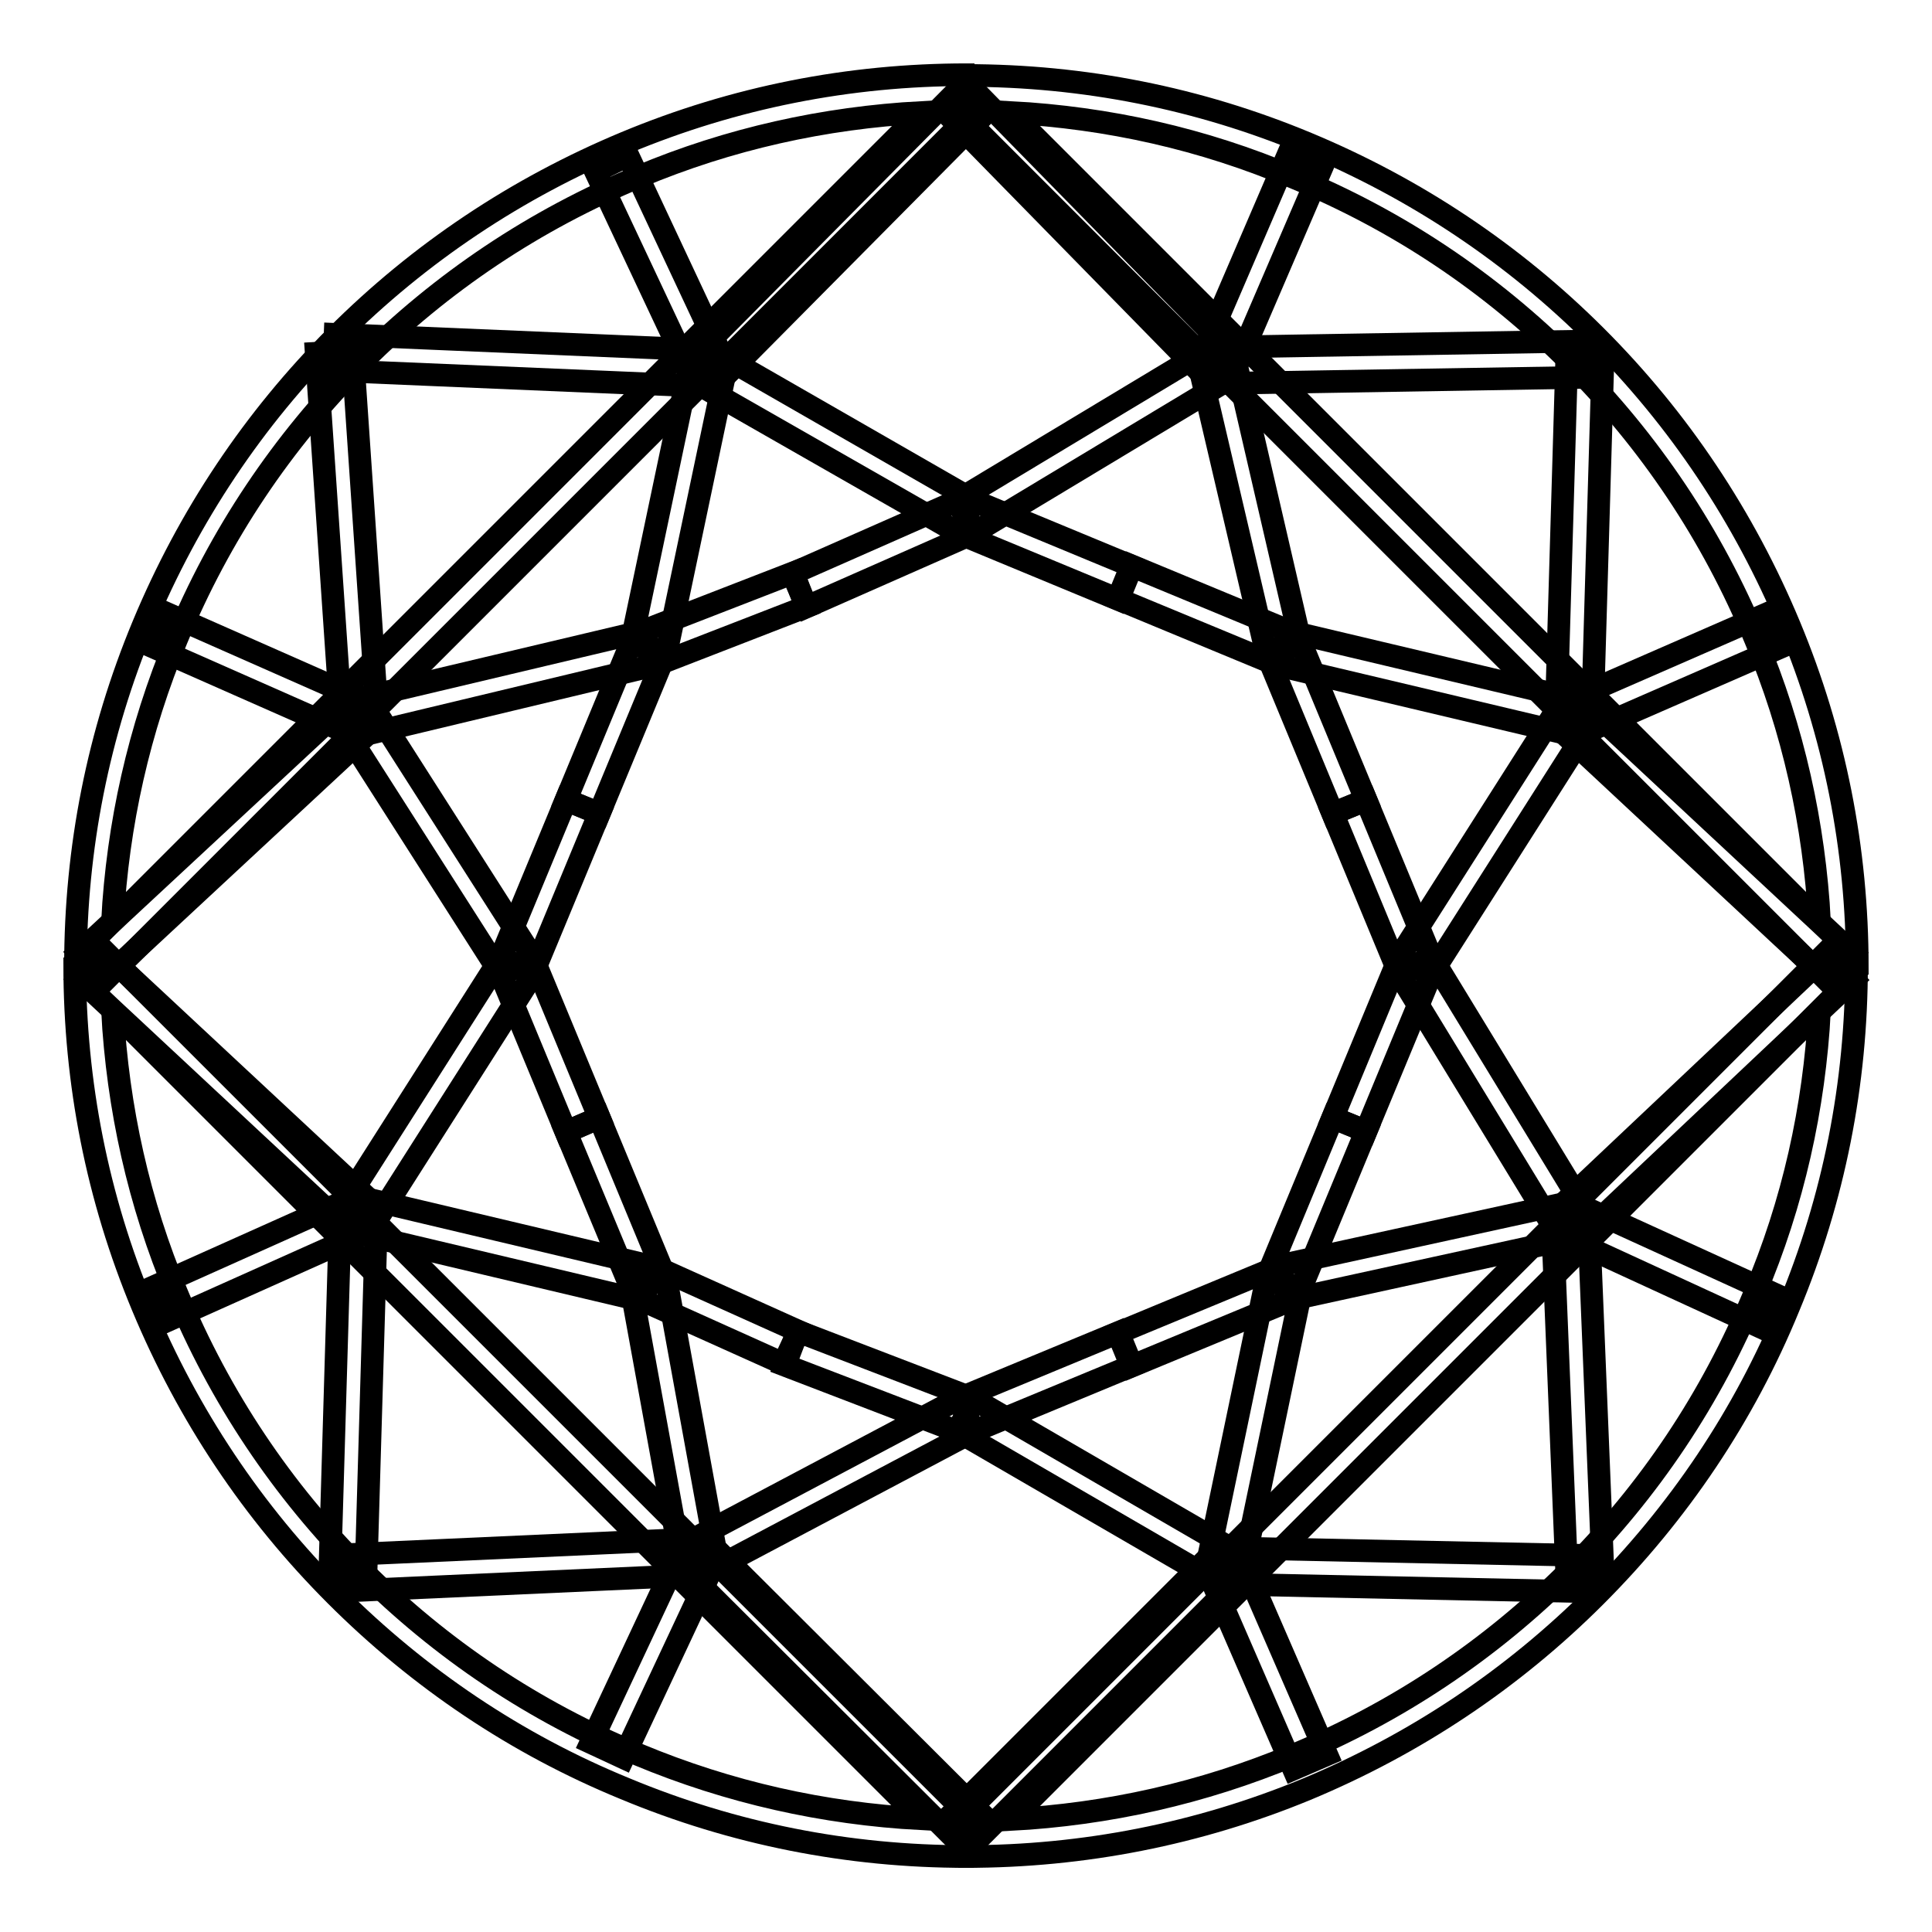
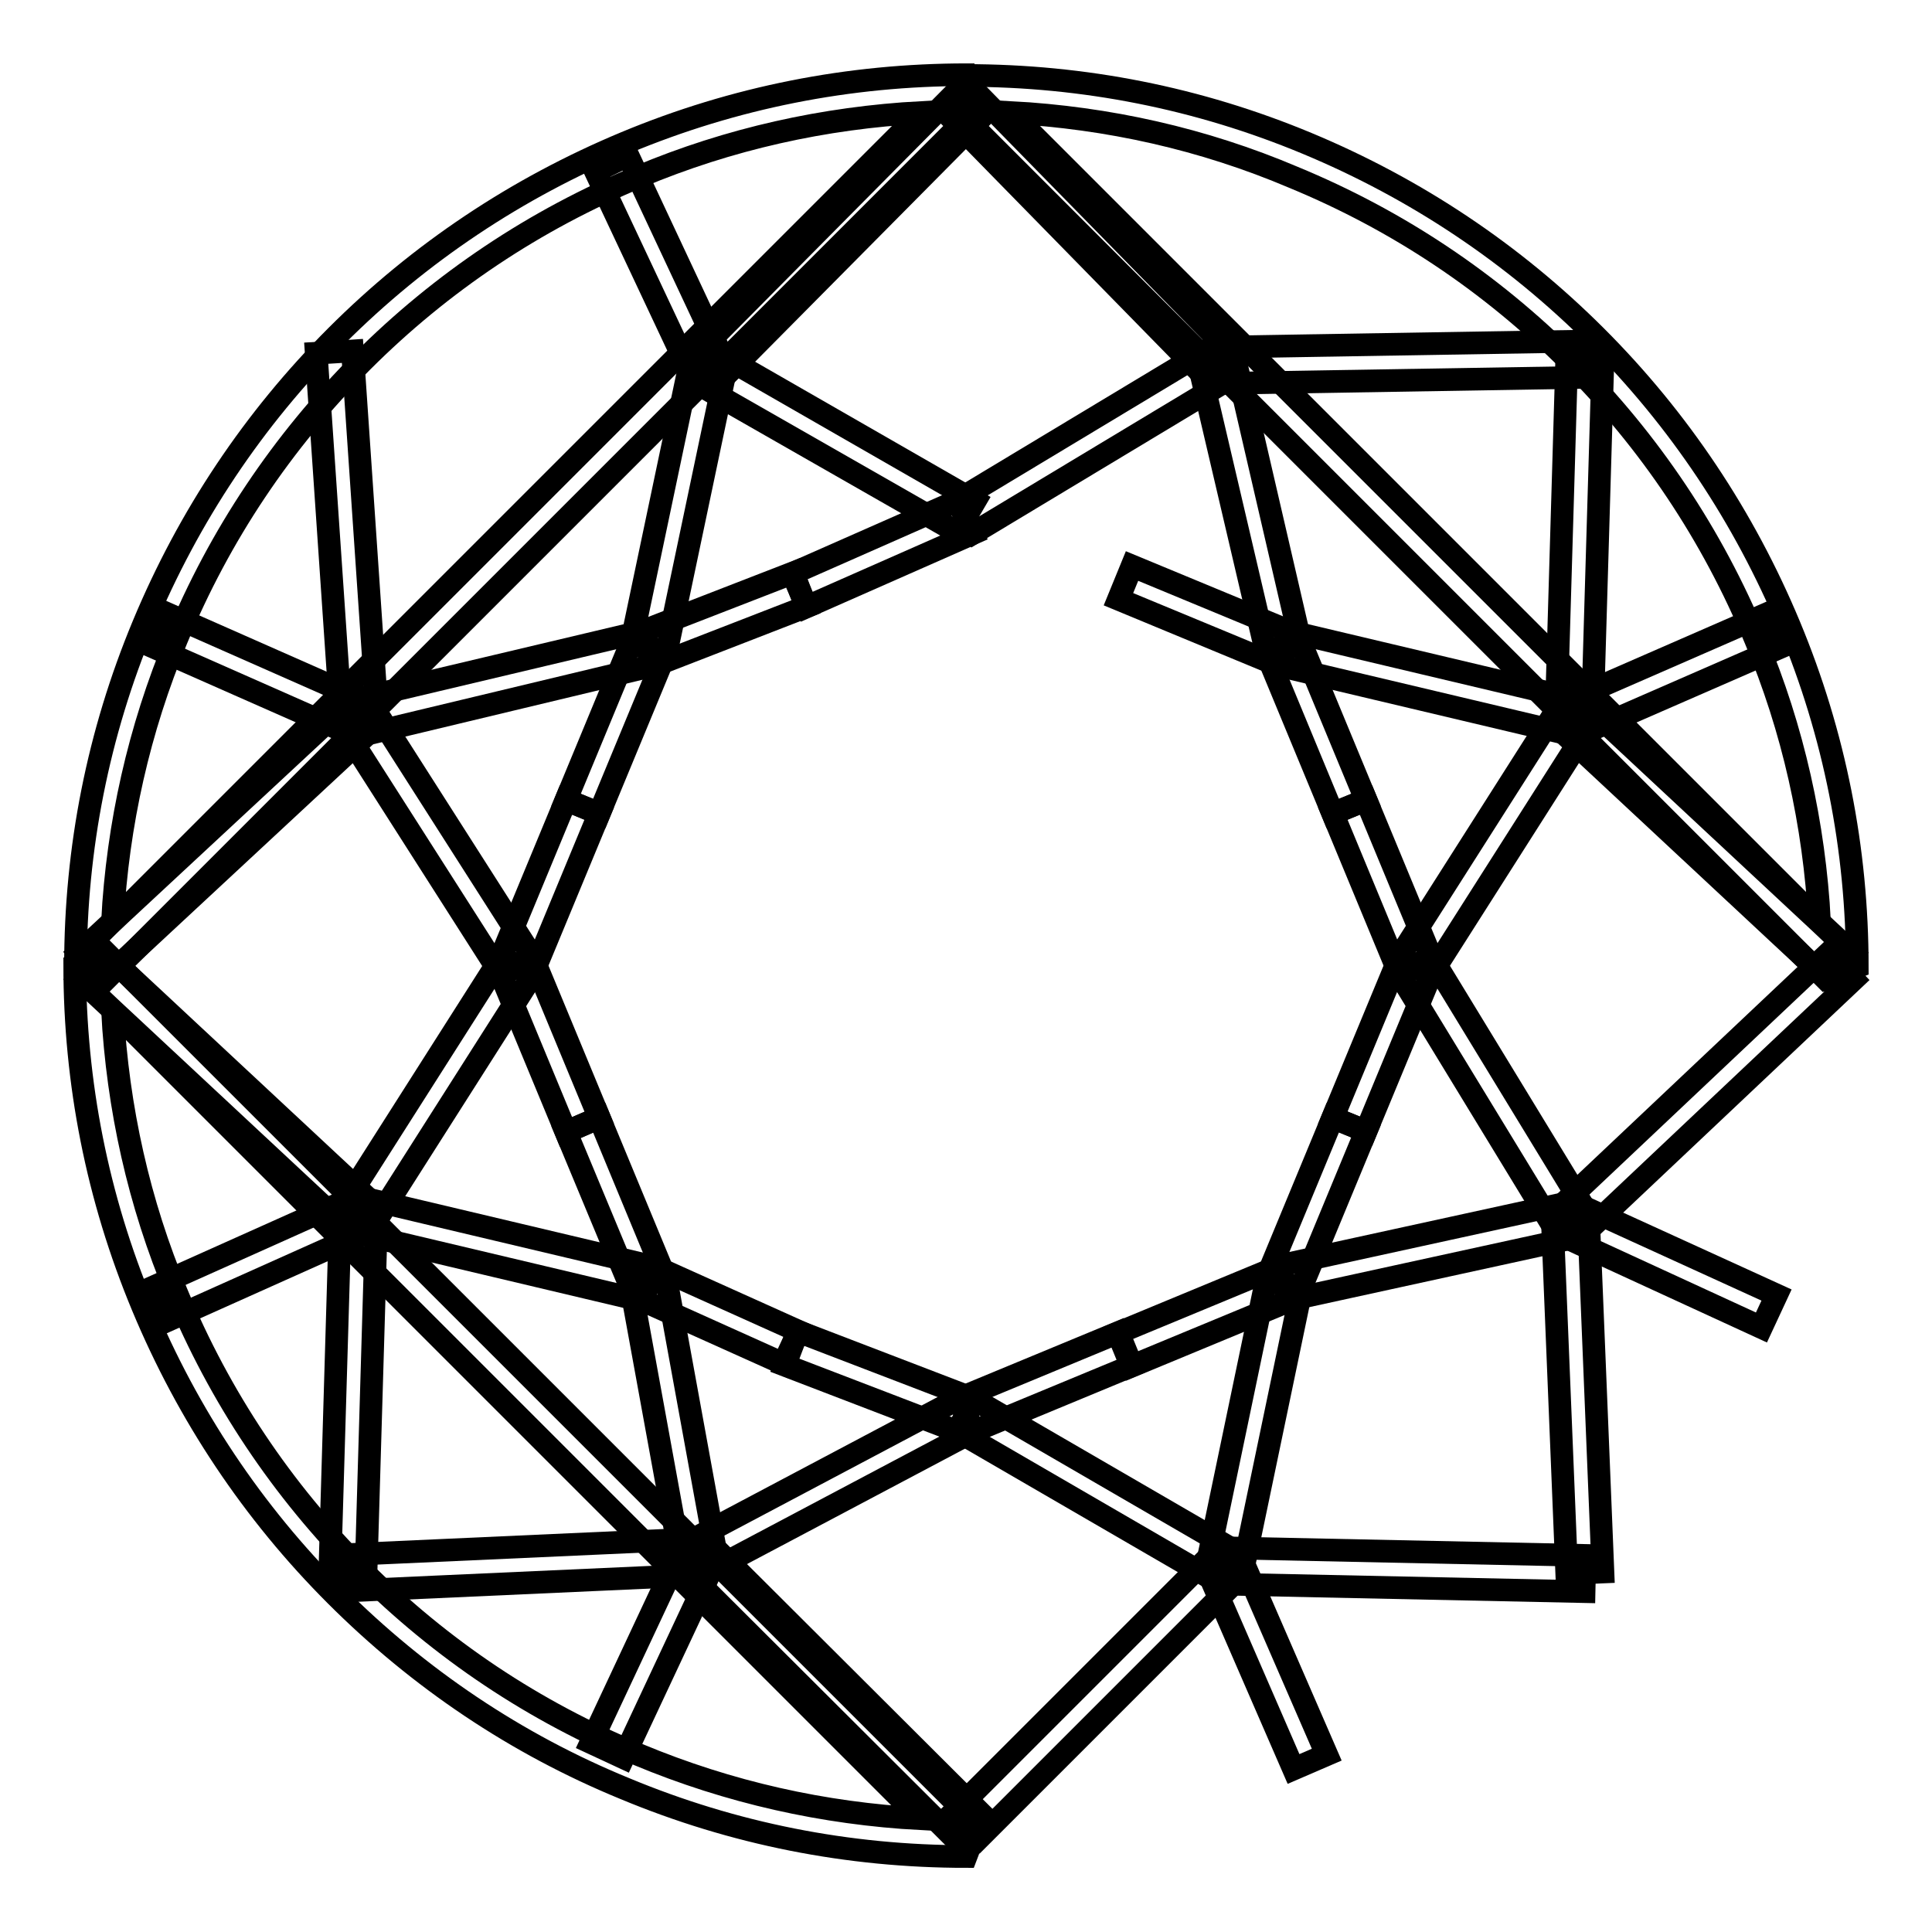
<svg xmlns="http://www.w3.org/2000/svg" version="1.1" x="0px" y="0px" viewBox="0 0 256 256" enable-background="new 0 0 256 256" xml:space="preserve">
  <g>
    <g>
      <path stroke-width="3" fill-opacity="0" stroke="#000000" d="M128,246c-15.6,0-30.8-3-45.2-9c-14.4-5.9-27.3-14.6-38.3-25.6c-11-11-19.6-23.9-25.6-38.3c-6-14.4-9-29.6-9-45.2l4.1-1.7l115.6,115.6L128,246z M14.9,133.9c0.7,12.9,3.5,25.5,8.5,37.4c5.7,13.8,14,26.2,24.5,36.7c10.6,10.6,22.9,18.8,36.7,24.5c12,5,24.5,7.8,37.4,8.5L14.9,133.9z" />
-       <path stroke-width="3" fill-opacity="0" stroke="#000000" d="M128,246l-1.7-4.1l115.6-115.6l4.1,1.7c0,15.6-3,30.8-9,45.2c-5.9,14.4-14.6,27.3-25.6,38.3c-11,11-23.9,19.6-38.3,25.6C158.8,243,143.6,246,128,246z M241.1,133.9L133.9,241.1c12.9-0.7,25.4-3.5,37.4-8.5c13.8-5.7,26.2-14,36.7-24.5c10.6-10.6,18.8-22.9,24.5-36.7C237.6,159.4,240.4,146.8,241.1,133.9z" />
      <path stroke-width="3" fill-opacity="0" stroke="#000000" d="M241.9,129.7L126.3,14.1L128,10c15.6,0,30.8,3,45.2,9c14.4,6,27.3,14.6,38.3,25.6c11,11,19.6,23.9,25.6,38.3c6,14.4,9,29.6,9,45.2L241.9,129.7z M133.9,14.9l107.2,107.2c-0.7-12.9-3.5-25.5-8.5-37.4c-5.7-13.8-14-26.2-24.5-36.7c-10.6-10.6-22.9-18.8-36.7-24.5C159.4,18.4,146.8,15.6,133.9,14.9z" />
      <path stroke-width="3" fill-opacity="0" stroke="#000000" d="M14.1,129.7L10,128c0-15.6,3-30.8,9-45.2c6-14.4,14.6-27.3,25.6-38.3c11-11,23.9-19.6,38.3-25.6c14.4-6,29.6-9,45.2-9l1.7,4.1L14.1,129.7z M122.1,14.9c-12.9,0.7-25.5,3.5-37.4,8.5c-13.8,5.7-26.2,14-36.7,24.5C37.4,58.5,29.1,70.9,23.4,84.7c-5,12-7.8,24.5-8.5,37.4L122.1,14.9z" />
      <path stroke-width="3" fill-opacity="0" stroke="#000000" d="M210.5,161.7l1.9,46.6l-4.8,0.2l-1.9-46.6L210.5,161.7z" />
      <path stroke-width="3" fill-opacity="0" stroke="#000000" d="M207.6,159.4l1,4.6l-38,8.3l-1-4.6L207.6,159.4z" />
      <path stroke-width="3" fill-opacity="0" stroke="#000000" d="M167.8,169.6l4.7,1l-7.8,37.4l-4.7-1L167.8,169.6z" />
      <path stroke-width="3" fill-opacity="0" stroke="#000000" d="M162.4,205.1l47.6,1l-0.1,4.8l-47.6-1L162.4,205.1z" />
      <path stroke-width="3" fill-opacity="0" stroke="#000000" d="M49.5,93.8l21,32.9l-4,2.6l-21-32.9L49.5,93.8z" />
      <path stroke-width="3" fill-opacity="0" stroke="#000000" d="M45.9,93.3l3.3,3.5l-35.4,32.9l-3.3-3.5L45.9,93.3z" />
      <path stroke-width="3" fill-opacity="0" stroke="#000000" d="M13.8,126.2l35.4,33l-3.3,3.5l-35.4-33L13.8,126.2L13.8,126.2z" />
      <path stroke-width="3" fill-opacity="0" stroke="#000000" d="M66.5,126.7l4,2.6l-21,33l-4-2.6L66.5,126.7L66.5,126.7z" />
      <path stroke-width="3" fill-opacity="0" stroke="#000000" d="M85.4,83.6l1.1,4.6l-38.4,9.2L47,92.7L85.4,83.6z" />
      <path stroke-width="3" fill-opacity="0" stroke="#000000" d="M91.4,48.3l4.7,1l-7.8,37.1l-4.7-1L91.4,48.3z" />
-       <path stroke-width="3" fill-opacity="0" stroke="#000000" d="M44.4,44.3l49.5,2.1l-0.2,4.8l-49.5-2.1L44.4,44.3z" />
      <path stroke-width="3" fill-opacity="0" stroke="#000000" d="M46.7,46.5l3.3,48.4l-4.8,0.3l-3.3-48.4L46.7,46.5z" />
      <path stroke-width="3" fill-opacity="0" stroke="#000000" d="M92.4,203.9l0.2,4.8l-46.5,2.1l-0.2-4.8L92.4,203.9z" />
      <path stroke-width="3" fill-opacity="0" stroke="#000000" d="M88.3,169.7l6.6,36.2l-4.7,0.8l-6.6-36.2L88.3,169.7L88.3,169.7z" />
      <path stroke-width="3" fill-opacity="0" stroke="#000000" d="M48,158.7l38.4,9.1l-1.1,4.6l-38.4-9.1L48,158.7z" />
      <path stroke-width="3" fill-opacity="0" stroke="#000000" d="M45.1,160.9l4.8,0.1l-1.4,47.4l-4.8-0.1L45.1,160.9z" />
      <path stroke-width="3" fill-opacity="0" stroke="#000000" d="M209.9,45.2L210,50l-48.6,0.8l-0.1-4.8L209.9,45.2z" />
      <path stroke-width="3" fill-opacity="0" stroke="#000000" d="M163.7,47.8l8.7,37.6l-4.6,1.1L159,48.9L163.7,47.8z" />
      <path stroke-width="3" fill-opacity="0" stroke="#000000" d="M170.6,83.6l38.4,9.1l-1.1,4.6l-38.4-9.1L170.6,83.6z" />
      <path stroke-width="3" fill-opacity="0" stroke="#000000" d="M207.6,47.5l4.8,0.1l-1.4,47.4l-4.8-0.1L207.6,47.5z" />
      <path stroke-width="3" fill-opacity="0" stroke="#000000" d="M210.1,93.3l35.4,33l-3.3,3.5l-35.4-33L210.1,93.3z" />
      <path stroke-width="3" fill-opacity="0" stroke="#000000" d="M206.5,93.7l4,2.6l-21,33l-4-2.6L206.5,93.7z" />
      <path stroke-width="3" fill-opacity="0" stroke="#000000" d="M189.6,126.7l20.6,33.8l-4.1,2.5l-20.6-33.8L189.6,126.7z" />
      <path stroke-width="3" fill-opacity="0" stroke="#000000" d="M242.3,126.3l3.3,3.5l-35.8,33.8l-3.3-3.5L242.3,126.3L242.3,126.3z" />
      <path stroke-width="3" fill-opacity="0" stroke="#000000" d="M126.3,12.6l3.4,3.3L95.4,50.5l-3.4-3.3L126.3,12.6L126.3,12.6z" />
      <path stroke-width="3" fill-opacity="0" stroke="#000000" d="M94.9,46.7l34.3,19.7l-2.4,4.1L92.5,50.9L94.9,46.7L94.9,46.7z" />
      <path stroke-width="3" fill-opacity="0" stroke="#000000" d="M160.1,46.3l2.5,4.1l-33.4,20.1l-2.5-4.1L160.1,46.3L160.1,46.3z" />
      <path stroke-width="3" fill-opacity="0" stroke="#000000" d="M129.7,12.6l33.4,34.1l-3.4,3.3l-33.4-34.1L129.7,12.6L129.7,12.6z" />
      <path stroke-width="3" fill-opacity="0" stroke="#000000" d="M160.7,205.8l3.4,3.4l-34.3,34.3l-3.4-3.4L160.7,205.8L160.7,205.8z" />
      <path stroke-width="3" fill-opacity="0" stroke="#000000" d="M129.2,185.5l34.3,19.9l-2.4,4.1l-34.3-19.9L129.2,185.5z" />
      <path stroke-width="3" fill-opacity="0" stroke="#000000" d="M126.9,185.4l2.2,4.2l-35.5,18.8l-2.2-4.2L126.9,185.4z" />
      <path stroke-width="3" fill-opacity="0" stroke="#000000" d="M94.2,204.6l35.5,35.4l-3.4,3.4L90.8,208L94.2,204.6L94.2,204.6z" />
      <path stroke-width="3" fill-opacity="0" stroke="#000000" d="M185.3,127.1l4.4,1.8l-8.7,21l-4.4-1.8L185.3,127.1L185.3,127.1z" />
      <path stroke-width="3" fill-opacity="0" stroke="#000000" d="M172.3,85l8.7,21l-4.4,1.8l-8.7-21L172.3,85z" />
-       <path stroke-width="3" fill-opacity="0" stroke="#000000" d="M128.9,66.3l21,8.7l-1.8,4.4l-21-8.7L128.9,66.3z" />
      <path stroke-width="3" fill-opacity="0" stroke="#000000" d="M105.1,75.9l1.7,4.5l-20.1,7.8l-1.7-4.5L105.1,75.9z" />
      <path stroke-width="3" fill-opacity="0" stroke="#000000" d="M127,66.3l1.9,4.4l-22,9.7L105,76L127,66.3z" />
      <path stroke-width="3" fill-opacity="0" stroke="#000000" d="M150,75l21,8.7l-1.8,4.4l-21-8.7L150,75L150,75z" />
      <path stroke-width="3" fill-opacity="0" stroke="#000000" d="M83.7,85l4.4,1.8l-8.7,21L75,106L83.7,85z" />
      <path stroke-width="3" fill-opacity="0" stroke="#000000" d="M75,106l4.4,1.8l-8.7,21l-4.4-1.8L75,106L75,106z" />
      <path stroke-width="3" fill-opacity="0" stroke="#000000" d="M181,106l8.7,21l-4.4,1.8l-8.7-21L181,106z" />
      <path stroke-width="3" fill-opacity="0" stroke="#000000" d="M70.7,127.1l8.7,21L75,150l-8.7-21L70.7,127.1z" />
      <path stroke-width="3" fill-opacity="0" stroke="#000000" d="M79.4,148.1l8.7,21l-4.4,1.8L75,150L79.4,148.1L79.4,148.1z" />
      <path stroke-width="3" fill-opacity="0" stroke="#000000" d="M176.6,148.1l4.4,1.8l-8.7,21l-4.4-1.8L176.6,148.1z" />
      <path stroke-width="3" fill-opacity="0" stroke="#000000" d="M86.9,167.9l18.9,8.5l-2,4.3l-18.9-8.5L86.9,167.9z" />
      <path stroke-width="3" fill-opacity="0" stroke="#000000" d="M169.2,167.9l1.8,4.4l-21,8.7l-1.8-4.4L169.2,167.9z" />
-       <path stroke-width="3" fill-opacity="0" stroke="#000000" d="M148.1,176.6l1.8,4.4l-21,8.7l-1.8-4.4L148.1,176.6L148.1,176.6z" />
+       <path stroke-width="3" fill-opacity="0" stroke="#000000" d="M148.1,176.6l1.8,4.4l-21,8.7l-1.8-4.4L148.1,176.6z" />
      <path stroke-width="3" fill-opacity="0" stroke="#000000" d="M105.7,176.4l23.2,8.9l-1.7,4.5l-23.2-8.9L105.7,176.4z" />
      <path stroke-width="3" fill-opacity="0" stroke="#000000" d="M83.2,20.6l12.7,27.1l-4.3,2L78.9,22.7L83.2,20.6z" />
-       <path stroke-width="3" fill-opacity="0" stroke="#000000" d="M170.5,20.9l4.4,1.9l-11.4,26.5l-4.4-1.9L170.5,20.9L170.5,20.9z" />
      <path stroke-width="3" fill-opacity="0" stroke="#000000" d="M233.5,81.6l1.9,4.4l-25.9,11.3l-1.9-4.4L233.5,81.6z" />
      <path stroke-width="3" fill-opacity="0" stroke="#000000" d="M209.1,159.6l26.3,12l-2,4.3l-26.3-12.1L209.1,159.6z" />
      <path stroke-width="3" fill-opacity="0" stroke="#000000" d="M164.5,206.5l11.3,26l-4.4,1.9l-11.3-26L164.5,206.5L164.5,206.5z" />
      <path stroke-width="3" fill-opacity="0" stroke="#000000" d="M90.3,205.3l4.3,2l-12,25.6l-4.3-2L90.3,205.3z" />
      <path stroke-width="3" fill-opacity="0" stroke="#000000" d="M46.5,158.8l2,4.4l-25.9,11.6l-2-4.4L46.5,158.8z" />
      <path stroke-width="3" fill-opacity="0" stroke="#000000" d="M21.9,81.2l26.5,11.7l-1.9,4.4L20,85.6L21.9,81.2z" />
    </g>
  </g>
</svg>